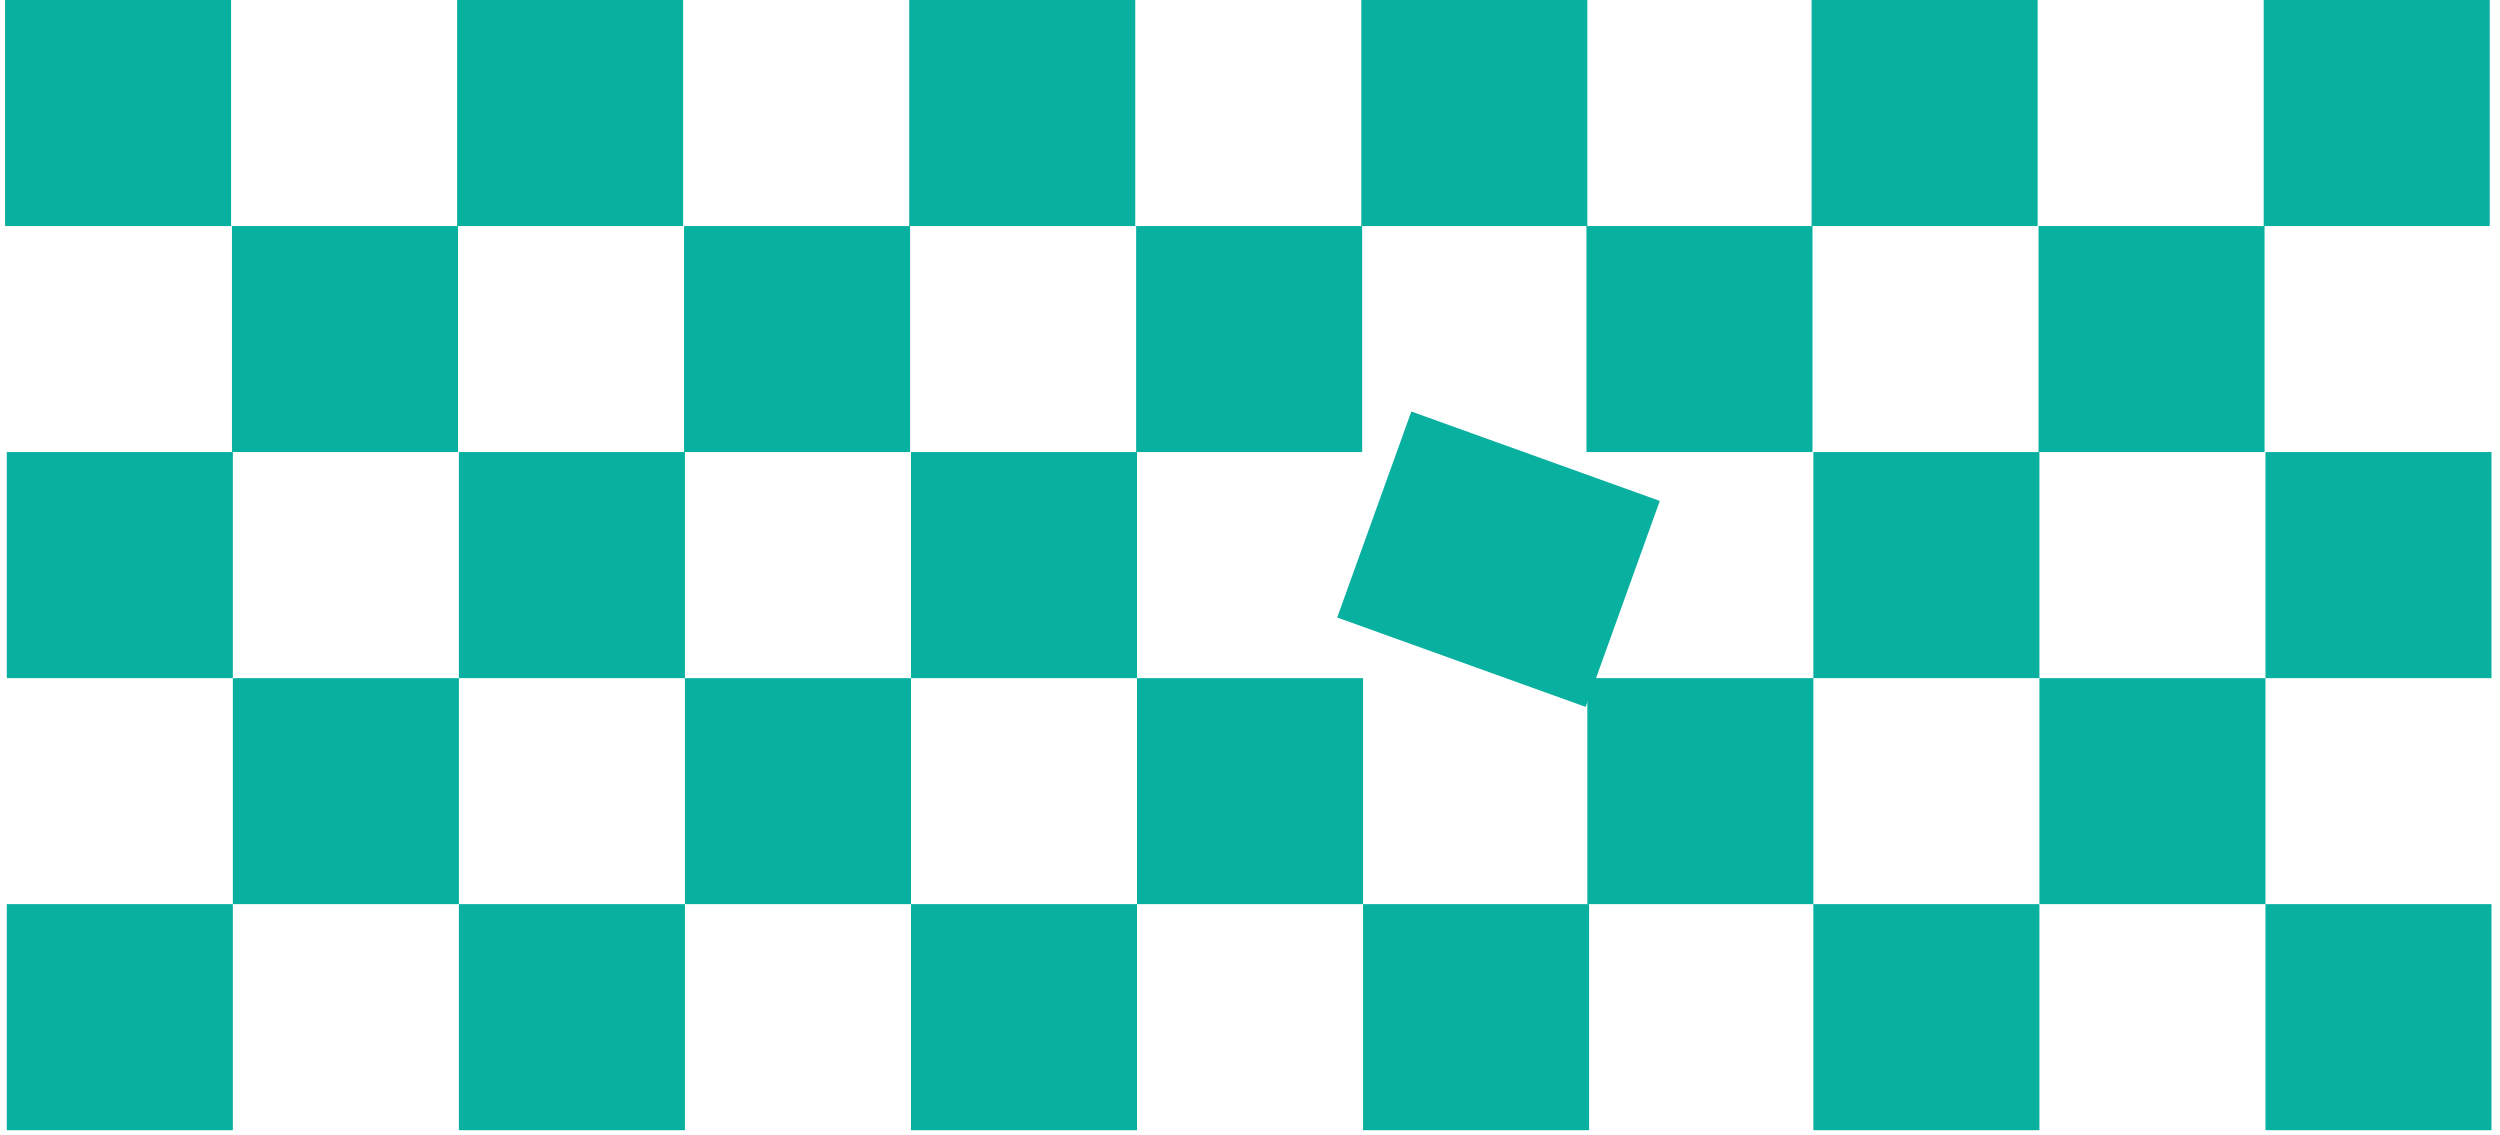
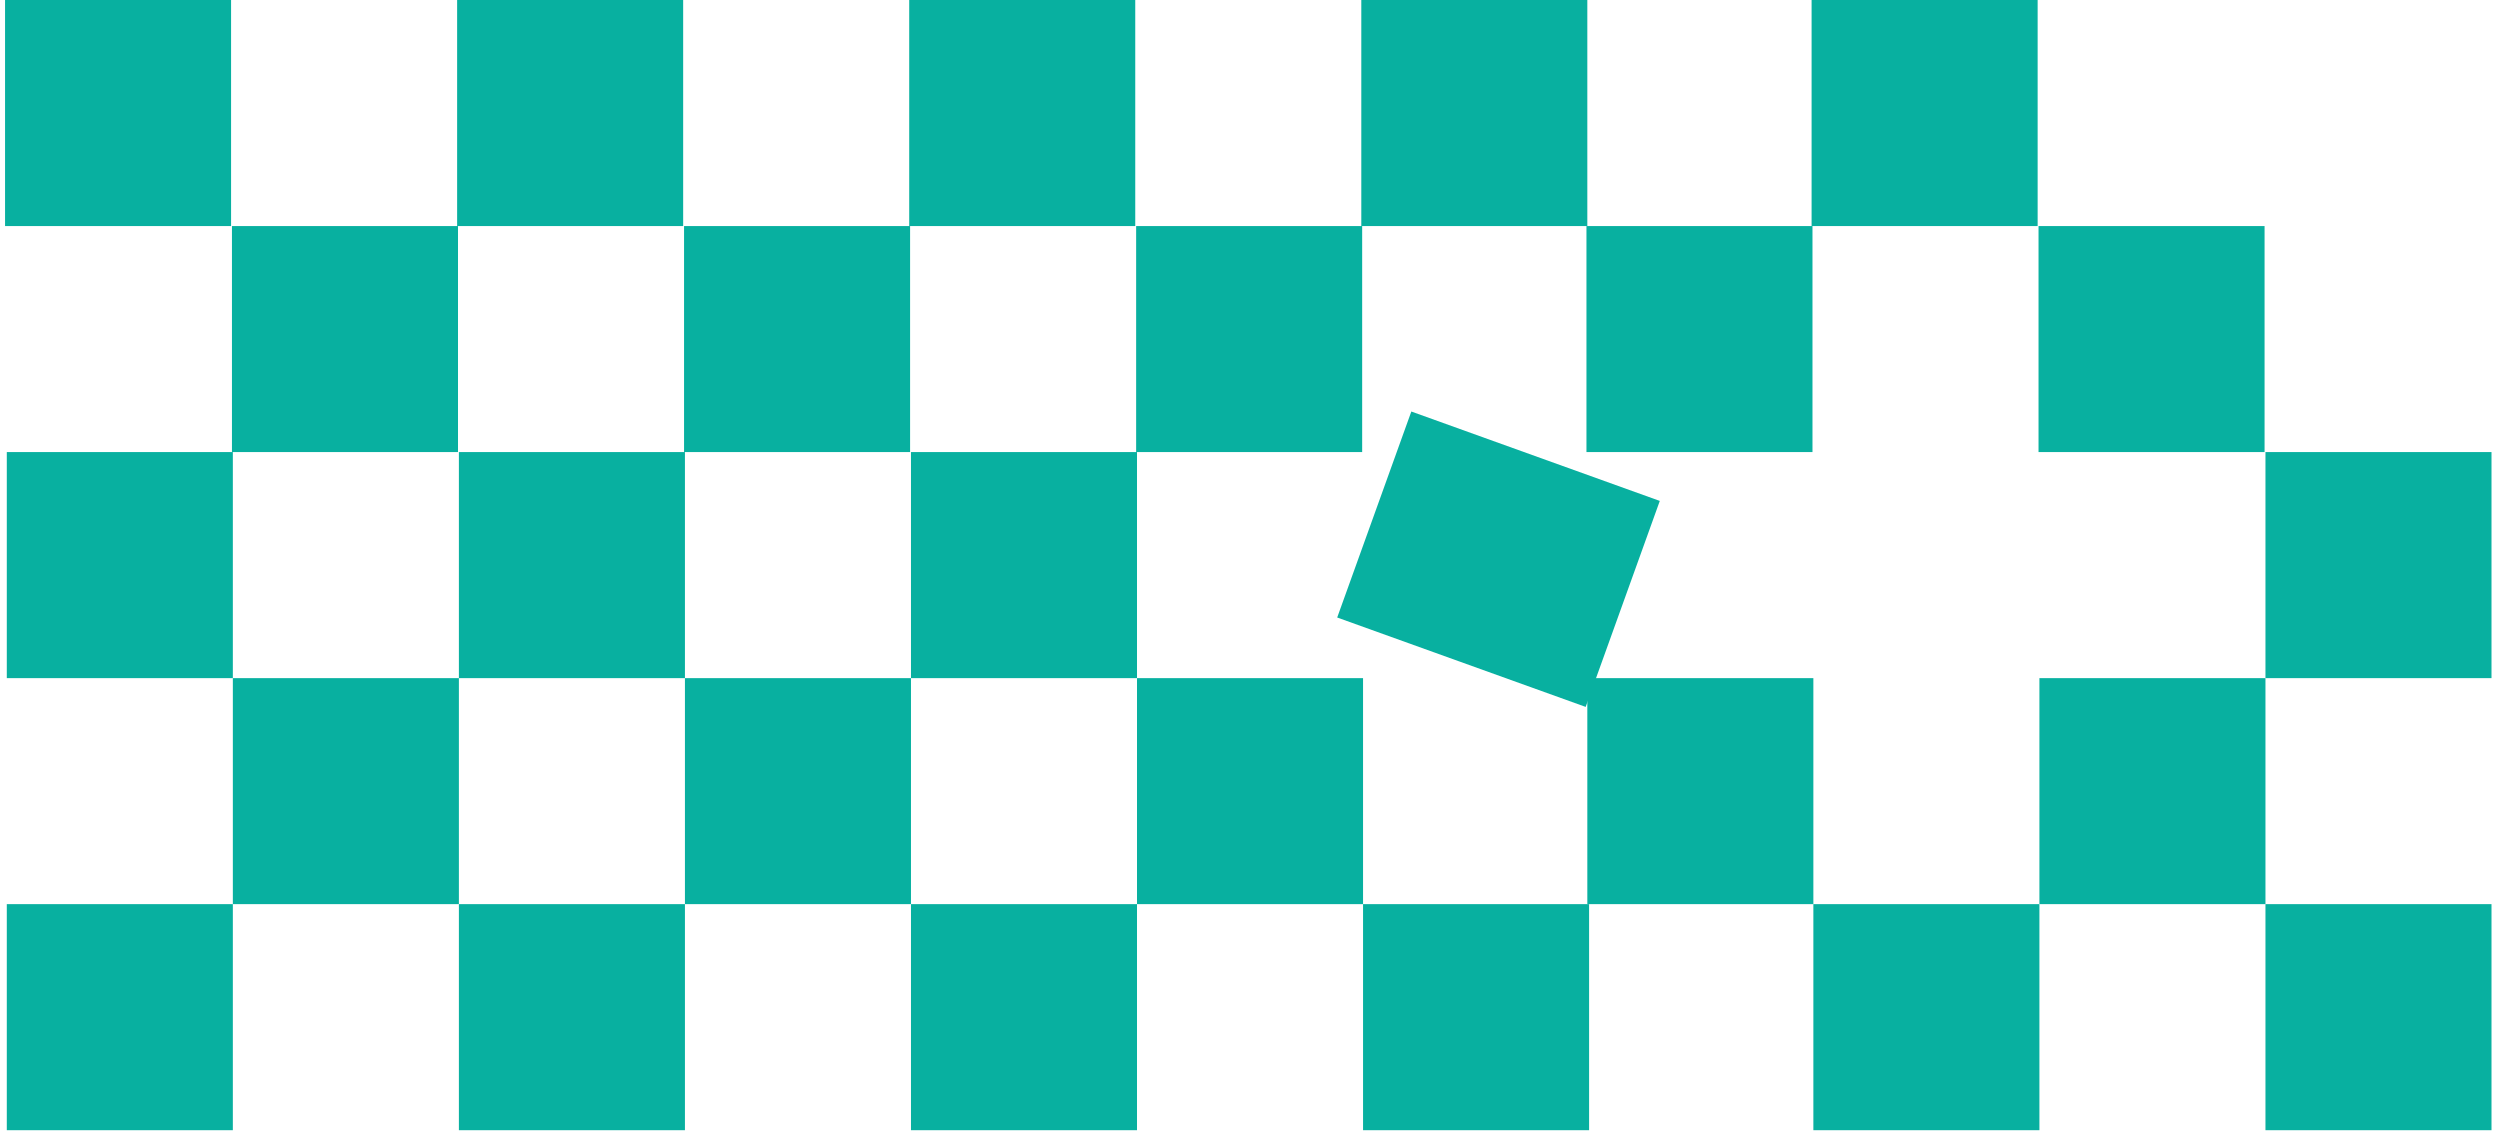
<svg xmlns="http://www.w3.org/2000/svg" height="247" preserveAspectRatio="xMidYMid meet" version="1.2" viewBox="0 0 408 185.25" width="544" zoomAndPan="magnify">
  <defs>
    <clipPath id="ef41427495">
      <path d="M 0.824 0 L 37.711 0 L 37.711 36.891 L 0.824 36.891 Z M 0.824 0" />
    </clipPath>
    <clipPath id="37c084ffaa">
      <path d="M 74.602 0 L 111.492 0 L 111.492 36.891 L 74.602 36.891 Z M 74.602 0" />
    </clipPath>
    <clipPath id="f6a6248578">
      <path d="M 148.383 0 L 185.273 0 L 185.273 36.891 L 148.383 36.891 Z M 148.383 0" />
    </clipPath>
    <clipPath id="de715df694">
      <path d="M 222.164 0 L 259.051 0 L 259.051 36.891 L 222.164 36.891 Z M 222.164 0" />
    </clipPath>
    <clipPath id="a2a6f50565">
      <path d="M 295.652 0 L 332.543 0 L 332.543 36.891 L 295.652 36.891 Z M 295.652 0" />
    </clipPath>
    <clipPath id="e9bedfc488">
      <path d="M 369.434 0 L 406.324 0 L 406.324 36.891 L 369.434 36.891 Z M 369.434 0" />
    </clipPath>
    <clipPath id="9747dc0136">
      <path d="M 37.855 36.891 L 74.746 36.891 L 74.746 73.781 L 37.855 73.781 Z M 37.855 36.891" />
    </clipPath>
    <clipPath id="716500ac55">
      <path d="M 111.637 36.891 L 148.527 36.891 L 148.527 73.781 L 111.637 73.781 Z M 111.637 36.891" />
    </clipPath>
    <clipPath id="b7a07b0b12">
      <path d="M 185.418 36.891 L 222.305 36.891 L 222.305 73.781 L 185.418 73.781 Z M 185.418 36.891" />
    </clipPath>
    <clipPath id="2c0e12205b">
      <path d="M 258.91 36.891 L 295.797 36.891 L 295.797 73.781 L 258.91 73.781 Z M 258.91 36.891" />
    </clipPath>
    <clipPath id="65a76fdb80">
      <path d="M 332.688 36.891 L 369.578 36.891 L 369.578 73.781 L 332.688 73.781 Z M 332.688 36.891" />
    </clipPath>
    <clipPath id="ee42ba843a">
      <path d="M 1.109 73.781 L 38 73.781 L 38 110.668 L 1.109 110.668 Z M 1.109 73.781" />
    </clipPath>
    <clipPath id="e79c1a87c5">
      <path d="M 74.891 73.781 L 111.781 73.781 L 111.781 110.668 L 74.891 110.668 Z M 74.891 73.781" />
    </clipPath>
    <clipPath id="97111abe51">
      <path d="M 148.672 73.781 L 185.559 73.781 L 185.559 110.668 L 148.672 110.668 Z M 148.672 73.781" />
    </clipPath>
    <clipPath id="ad914117e0">
      <path d="M 218 67 L 271 67 L 271 116 L 218 116 Z M 218 67" />
    </clipPath>
    <clipPath id="abbee616b8">
      <path d="M 230.328 67.16 L 270.879 81.75 L 258.781 115.371 L 218.23 100.777 Z M 230.328 67.16" />
    </clipPath>
    <clipPath id="d4d9d25de3">
      <path d="M 295.941 73.781 L 332.832 73.781 L 332.832 110.668 L 295.941 110.668 Z M 295.941 73.781" />
    </clipPath>
    <clipPath id="dd608b511a">
      <path d="M 369.723 73.781 L 406.613 73.781 L 406.613 110.668 L 369.723 110.668 Z M 369.723 73.781" />
    </clipPath>
    <clipPath id="7134f63e13">
      <path d="M 38 110.668 L 74.891 110.668 L 74.891 147.559 L 38 147.559 Z M 38 110.668" />
    </clipPath>
    <clipPath id="0a2c428985">
      <path d="M 111.781 110.668 L 148.672 110.668 L 148.672 147.559 L 111.781 147.559 Z M 111.781 110.668" />
    </clipPath>
    <clipPath id="a0745ca5f4">
      <path d="M 185.559 110.668 L 222.449 110.668 L 222.449 147.559 L 185.559 147.559 Z M 185.559 110.668" />
    </clipPath>
    <clipPath id="6f9d0eeaa4">
      <path d="M 259.051 110.668 L 295.941 110.668 L 295.941 147.559 L 259.051 147.559 Z M 259.051 110.668" />
    </clipPath>
    <clipPath id="332bd08267">
      <path d="M 332.832 110.668 L 369.723 110.668 L 369.723 147.559 L 332.832 147.559 Z M 332.832 110.668" />
    </clipPath>
    <clipPath id="daa80338d8">
      <path d="M 1.109 147.559 L 38 147.559 L 38 184.449 L 1.109 184.449 Z M 1.109 147.559" />
    </clipPath>
    <clipPath id="f8b70ebe6e">
      <path d="M 74.891 147.559 L 111.781 147.559 L 111.781 184.449 L 74.891 184.449 Z M 74.891 147.559" />
    </clipPath>
    <clipPath id="32896bbe4f">
      <path d="M 148.672 147.559 L 185.559 147.559 L 185.559 184.449 L 148.672 184.449 Z M 148.672 147.559" />
    </clipPath>
    <clipPath id="9bc4adf260">
      <path d="M 222.449 147.559 L 259.34 147.559 L 259.34 184.449 L 222.449 184.449 Z M 222.449 147.559" />
    </clipPath>
    <clipPath id="03dcc888dd">
      <path d="M 295.941 147.559 L 332.832 147.559 L 332.832 184.449 L 295.941 184.449 Z M 295.941 147.559" />
    </clipPath>
    <clipPath id="49923db282">
      <path d="M 369.723 147.559 L 406.613 147.559 L 406.613 184.449 L 369.723 184.449 Z M 369.723 147.559" />
    </clipPath>
  </defs>
  <g id="3fc8ad092b">
    <g clip-path="url(#ef41427495)" clip-rule="nonzero">
      <path d="M 0.824 0 L 37.711 0 L 37.711 36.891 L 0.824 36.891 Z M 0.824 0" style="stroke:none;fill-rule:nonzero;fill:#08b0a0;fill-opacity:1;" />
    </g>
    <g clip-path="url(#37c084ffaa)" clip-rule="nonzero">
      <path d="M 74.602 0 L 111.492 0 L 111.492 36.891 L 74.602 36.891 Z M 74.602 0" style="stroke:none;fill-rule:nonzero;fill:#08b0a0;fill-opacity:1;" />
    </g>
    <g clip-path="url(#f6a6248578)" clip-rule="nonzero">
      <path d="M 148.383 0 L 185.273 0 L 185.273 36.891 L 148.383 36.891 Z M 148.383 0" style="stroke:none;fill-rule:nonzero;fill:#08b0a0;fill-opacity:1;" />
    </g>
    <g clip-path="url(#de715df694)" clip-rule="nonzero">
      <path d="M 222.164 0 L 259.051 0 L 259.051 36.891 L 222.164 36.891 Z M 222.164 0" style="stroke:none;fill-rule:nonzero;fill:#08b0a0;fill-opacity:1;" />
    </g>
    <g clip-path="url(#a2a6f50565)" clip-rule="nonzero">
      <path d="M 295.652 0 L 332.543 0 L 332.543 36.891 L 295.652 36.891 Z M 295.652 0" style="stroke:none;fill-rule:nonzero;fill:#08b0a0;fill-opacity:1;" />
    </g>
    <g clip-path="url(#e9bedfc488)" clip-rule="nonzero">
-       <path d="M 369.434 0 L 406.324 0 L 406.324 36.891 L 369.434 36.891 Z M 369.434 0" style="stroke:none;fill-rule:nonzero;fill:#08b0a0;fill-opacity:1;" />
-     </g>
+       </g>
    <g clip-path="url(#9747dc0136)" clip-rule="nonzero">
      <path d="M 37.855 36.891 L 74.746 36.891 L 74.746 73.781 L 37.855 73.781 Z M 37.855 36.891" style="stroke:none;fill-rule:nonzero;fill:#08b0a0;fill-opacity:1;" />
    </g>
    <g clip-path="url(#716500ac55)" clip-rule="nonzero">
      <path d="M 111.637 36.891 L 148.527 36.891 L 148.527 73.781 L 111.637 73.781 Z M 111.637 36.891" style="stroke:none;fill-rule:nonzero;fill:#08b0a0;fill-opacity:1;" />
    </g>
    <g clip-path="url(#b7a07b0b12)" clip-rule="nonzero">
      <path d="M 185.418 36.891 L 222.305 36.891 L 222.305 73.781 L 185.418 73.781 Z M 185.418 36.891" style="stroke:none;fill-rule:nonzero;fill:#08b0a0;fill-opacity:1;" />
    </g>
    <g clip-path="url(#2c0e12205b)" clip-rule="nonzero">
      <path d="M 258.91 36.891 L 295.797 36.891 L 295.797 73.781 L 258.91 73.781 Z M 258.91 36.891" style="stroke:none;fill-rule:nonzero;fill:#08b0a0;fill-opacity:1;" />
    </g>
    <g clip-path="url(#65a76fdb80)" clip-rule="nonzero">
      <path d="M 332.688 36.891 L 369.578 36.891 L 369.578 73.781 L 332.688 73.781 Z M 332.688 36.891" style="stroke:none;fill-rule:nonzero;fill:#08b0a0;fill-opacity:1;" />
    </g>
    <g clip-path="url(#ee42ba843a)" clip-rule="nonzero">
      <path d="M 1.109 73.781 L 38 73.781 L 38 110.668 L 1.109 110.668 Z M 1.109 73.781" style="stroke:none;fill-rule:nonzero;fill:#08b0a0;fill-opacity:1;" />
    </g>
    <g clip-path="url(#e79c1a87c5)" clip-rule="nonzero">
      <path d="M 74.891 73.781 L 111.781 73.781 L 111.781 110.668 L 74.891 110.668 Z M 74.891 73.781" style="stroke:none;fill-rule:nonzero;fill:#08b0a0;fill-opacity:1;" />
    </g>
    <g clip-path="url(#97111abe51)" clip-rule="nonzero">
      <path d="M 148.672 73.781 L 185.559 73.781 L 185.559 110.668 L 148.672 110.668 Z M 148.672 73.781" style="stroke:none;fill-rule:nonzero;fill:#08b0a0;fill-opacity:1;" />
    </g>
    <g clip-path="url(#ad914117e0)" clip-rule="nonzero">
      <g clip-path="url(#abbee616b8)" clip-rule="nonzero">
        <path d="M 230.328 67.16 L 270.91 81.762 L 258.812 115.379 L 218.23 100.777 Z M 230.328 67.16" style="stroke:none;fill-rule:nonzero;fill:#08b0a0;fill-opacity:1;" />
      </g>
    </g>
    <g clip-path="url(#d4d9d25de3)" clip-rule="nonzero">
-       <path d="M 295.941 73.781 L 332.832 73.781 L 332.832 110.668 L 295.941 110.668 Z M 295.941 73.781" style="stroke:none;fill-rule:nonzero;fill:#08b0a0;fill-opacity:1;" />
-     </g>
+       </g>
    <g clip-path="url(#dd608b511a)" clip-rule="nonzero">
      <path d="M 369.723 73.781 L 406.613 73.781 L 406.613 110.668 L 369.723 110.668 Z M 369.723 73.781" style="stroke:none;fill-rule:nonzero;fill:#08b0a0;fill-opacity:1;" />
    </g>
    <g clip-path="url(#7134f63e13)" clip-rule="nonzero">
      <path d="M 38 110.668 L 74.891 110.668 L 74.891 147.559 L 38 147.559 Z M 38 110.668" style="stroke:none;fill-rule:nonzero;fill:#08b0a0;fill-opacity:1;" />
    </g>
    <g clip-path="url(#0a2c428985)" clip-rule="nonzero">
      <path d="M 111.781 110.668 L 148.672 110.668 L 148.672 147.559 L 111.781 147.559 Z M 111.781 110.668" style="stroke:none;fill-rule:nonzero;fill:#08b0a0;fill-opacity:1;" />
    </g>
    <g clip-path="url(#a0745ca5f4)" clip-rule="nonzero">
      <path d="M 185.559 110.668 L 222.449 110.668 L 222.449 147.559 L 185.559 147.559 Z M 185.559 110.668" style="stroke:none;fill-rule:nonzero;fill:#08b0a0;fill-opacity:1;" />
    </g>
    <g clip-path="url(#6f9d0eeaa4)" clip-rule="nonzero">
      <path d="M 259.051 110.668 L 295.941 110.668 L 295.941 147.559 L 259.051 147.559 Z M 259.051 110.668" style="stroke:none;fill-rule:nonzero;fill:#08b0a0;fill-opacity:1;" />
    </g>
    <g clip-path="url(#332bd08267)" clip-rule="nonzero">
      <path d="M 332.832 110.668 L 369.723 110.668 L 369.723 147.559 L 332.832 147.559 Z M 332.832 110.668" style="stroke:none;fill-rule:nonzero;fill:#08b0a0;fill-opacity:1;" />
    </g>
    <g clip-path="url(#daa80338d8)" clip-rule="nonzero">
      <path d="M 1.109 147.559 L 38 147.559 L 38 184.449 L 1.109 184.449 Z M 1.109 147.559" style="stroke:none;fill-rule:nonzero;fill:#08b0a0;fill-opacity:1;" />
    </g>
    <g clip-path="url(#f8b70ebe6e)" clip-rule="nonzero">
      <path d="M 74.891 147.559 L 111.781 147.559 L 111.781 184.449 L 74.891 184.449 Z M 74.891 147.559" style="stroke:none;fill-rule:nonzero;fill:#08b0a0;fill-opacity:1;" />
    </g>
    <g clip-path="url(#32896bbe4f)" clip-rule="nonzero">
      <path d="M 148.672 147.559 L 185.559 147.559 L 185.559 184.449 L 148.672 184.449 Z M 148.672 147.559" style="stroke:none;fill-rule:nonzero;fill:#08b0a0;fill-opacity:1;" />
    </g>
    <g clip-path="url(#9bc4adf260)" clip-rule="nonzero">
      <path d="M 222.449 147.559 L 259.34 147.559 L 259.34 184.449 L 222.449 184.449 Z M 222.449 147.559" style="stroke:none;fill-rule:nonzero;fill:#08b0a0;fill-opacity:1;" />
    </g>
    <g clip-path="url(#03dcc888dd)" clip-rule="nonzero">
      <path d="M 295.941 147.559 L 332.832 147.559 L 332.832 184.449 L 295.941 184.449 Z M 295.941 147.559" style="stroke:none;fill-rule:nonzero;fill:#08b0a0;fill-opacity:1;" />
    </g>
    <g clip-path="url(#49923db282)" clip-rule="nonzero">
      <path d="M 369.723 147.559 L 406.613 147.559 L 406.613 184.449 L 369.723 184.449 Z M 369.723 147.559" style="stroke:none;fill-rule:nonzero;fill:#08b0a0;fill-opacity:1;" />
    </g>
  </g>
</svg>